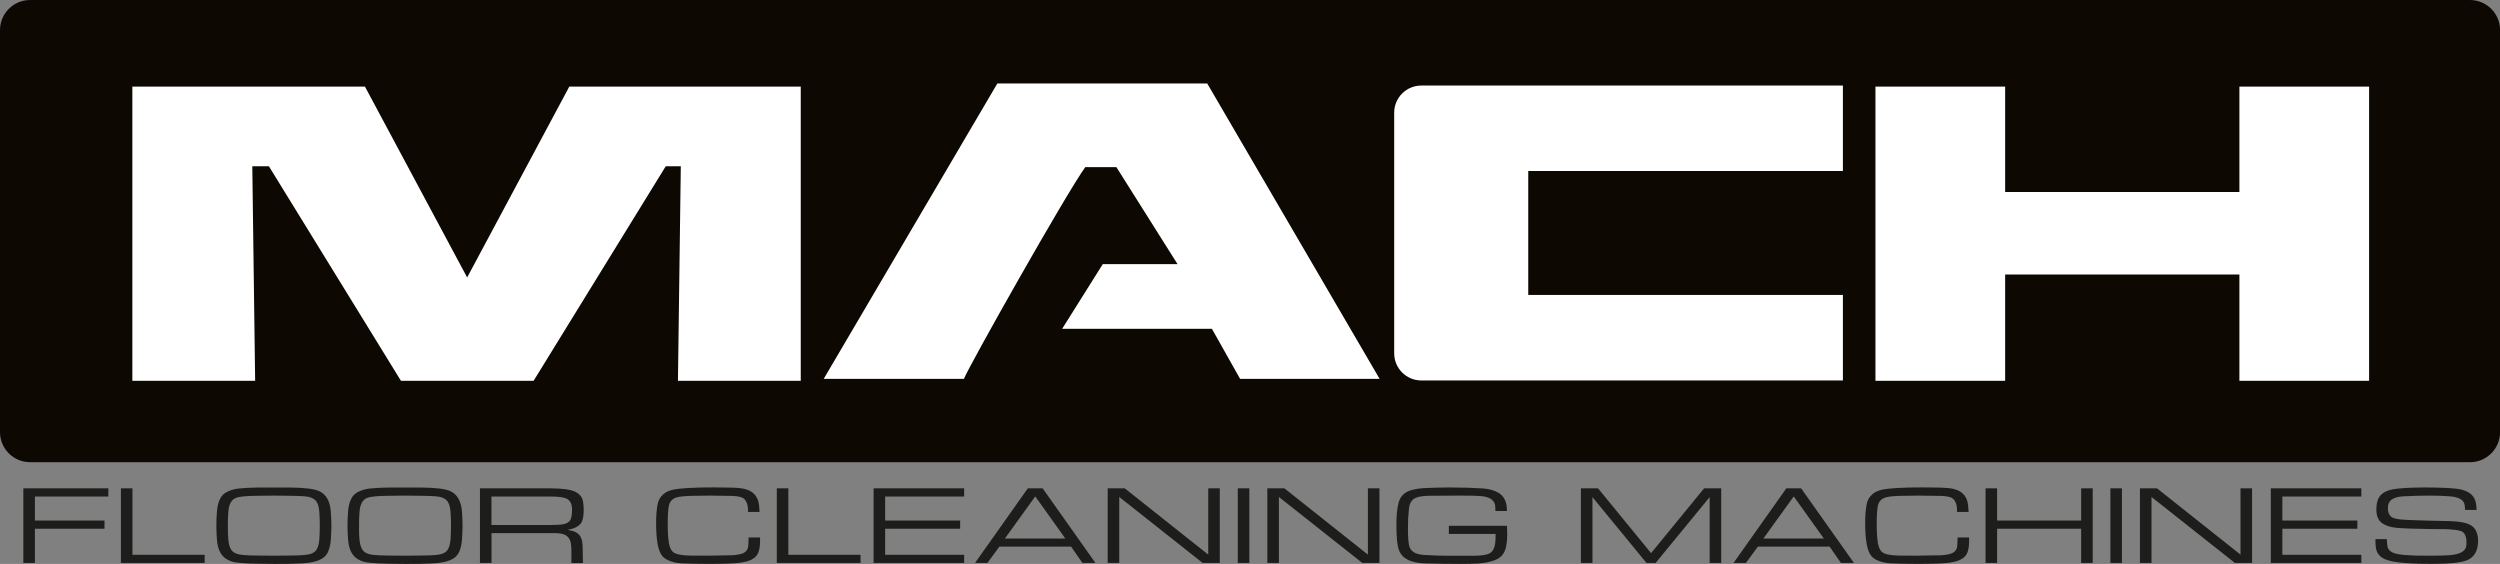
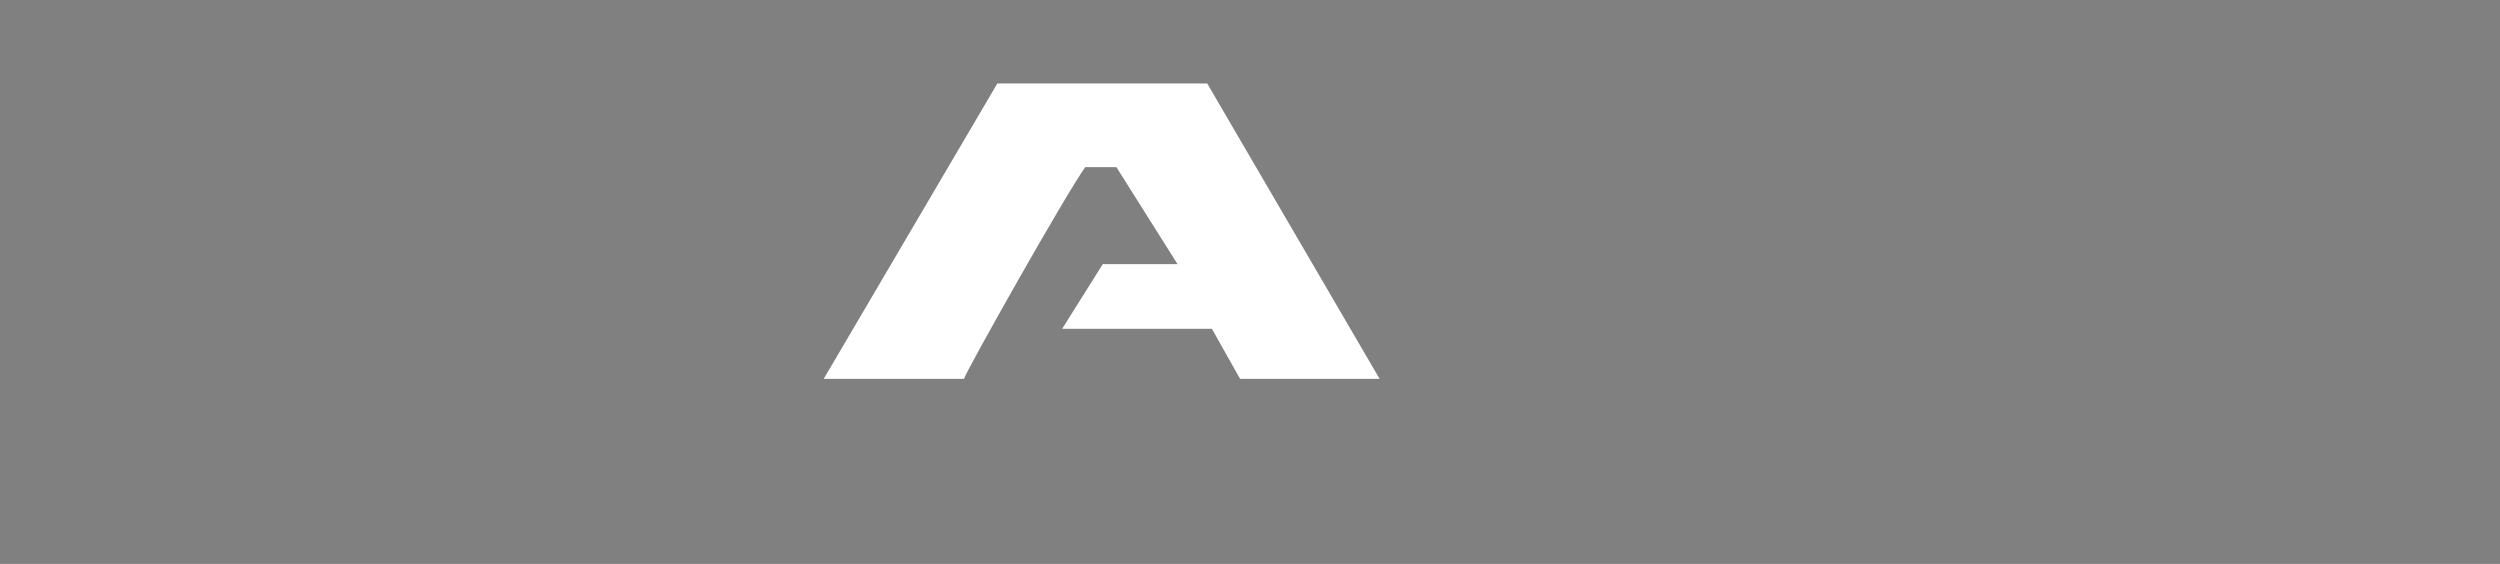
<svg xmlns="http://www.w3.org/2000/svg" id="Ebene_1" data-name="Ebene 1" viewBox="0 0 500 112.78" width="399" height="90">
  <rect x="0" y="0" width="500" height="112.78" fill="#808080" stroke="none" />
  <defs>
    <style>
      .cls-1 {
        fill: #fff;
      }

      .cls-1, .cls-2 {
        fill-rule: evenodd;
      }

      .cls-3 {
        fill: #0d0802;
      }

      .cls-2 {
        fill: #1d1d1b;
      }
    </style>
  </defs>
-   <path class="cls-3" d="M6.02,0h487.97c3.32,0,6.02,2.7,6.02,6.02v80.4c0,3.32-2.7,6.02-6.02,6.02H6.02c-3.32,0-6.02-2.7-6.02-6.02V6.02C0,2.7,2.7,0,6.02,0Z" />
-   <polygon class="cls-1" points="375.09 17.32 401.03 17.32 401.03 38.4 447.88 38.4 447.88 17.32 473.82 17.32 473.82 76.16 447.88 76.16 447.88 54.9 401.03 54.9 401.03 76.16 375.09 76.16 375.09 17.32" />
-   <polygon class="cls-1" points="26.47 17.32 72.99 17.32 93.43 55.49 113.86 17.32 160.15 17.32 160.15 76.16 135.59 76.16 136.16 33.25 133.15 33.25 106.72 76.16 80.19 76.16 53.78 33.25 50.46 33.25 51.03 76.16 26.47 76.16 26.47 17.32" />
-   <path class="cls-2" d="M21.67,97.67v1.63H6.98v4.81h13.92v1.63H6.98v6.85h-2.31v-14.92h17ZM26.49,97.67v13.29h14.44v1.63h-16.75v-14.92h2.31ZM43.27,105.12c0-.92.04-1.87.12-2.85.07-1.04.3-1.91.68-2.61.31-.62.83-1.08,1.55-1.39.67-.3,1.39-.49,2.13-.57,1.05-.11,2.25-.17,3.61-.19.97,0,2.13-.01,3.49-.01,1.18,0,2.29,0,3.34.01,2.76.03,4.62.26,5.61.7,1.4.62,2.19,1.98,2.36,4.07.07.95.11,1.9.12,2.85-.01.95-.05,1.91-.12,2.86-.08,1.05-.31,1.93-.68,2.62-.61,1.21-2.25,1.89-4.9,2.05-1.82.11-3.75.15-5.79.12l-3.43-.04c-1.41-.03-2.62-.08-3.61-.19-.84-.06-1.56-.25-2.13-.56-1.34-.65-2.08-1.99-2.23-4.02-.08-.98-.12-1.93-.12-2.86h0ZM45.58,105.12c-.02,1.62.05,2.81.19,3.58.15.77.43,1.32.85,1.67.42.34,1.08.55,1.98.62.74.07,1.59.11,2.54.11l3.63.04,3.63-.04c.94,0,1.79-.04,2.54-.11,1.13-.08,1.9-.4,2.31-.97.33-.46.54-1.18.62-2.18.06-.9.09-1.8.09-2.7,0-.9-.02-1.81-.09-2.71-.07-1-.27-1.72-.62-2.17-.44-.58-1.21-.91-2.31-1-.72-.05-1.57-.08-2.54-.1l-3.65-.04-3.62.04c-2.02.03-3.34.17-3.94.41-.92.37-1.43,1.32-1.53,2.85-.07.92-.1,1.82-.09,2.7h0ZM69.5,105.12c0-.92.04-1.87.12-2.85.07-1.04.3-1.91.68-2.61.31-.62.83-1.08,1.55-1.39.67-.3,1.39-.49,2.13-.57,1.05-.11,2.25-.17,3.61-.19.97,0,2.13-.01,3.49-.01,1.18,0,2.29,0,3.34.01,2.76.03,4.62.26,5.61.7,1.4.62,2.19,1.98,2.36,4.07.07.95.11,1.9.12,2.85-.01.95-.05,1.91-.12,2.86-.08,1.05-.31,1.93-.68,2.62-.61,1.21-2.25,1.89-4.9,2.05-1.82.11-3.75.15-5.79.12l-3.43-.04c-1.41-.03-2.62-.08-3.61-.19-.84-.06-1.55-.25-2.13-.56-1.34-.65-2.08-1.99-2.23-4.02-.08-.98-.12-1.93-.12-2.86h0ZM71.81,105.12c-.02,1.62.05,2.81.2,3.58.15.77.43,1.32.85,1.67.42.34,1.08.55,1.98.62.74.07,1.59.11,2.54.11l3.63.04,3.63-.04c.94,0,1.79-.04,2.54-.11,1.13-.08,1.9-.4,2.31-.97.33-.46.54-1.18.62-2.18.06-.9.09-1.8.09-2.7.01-.9-.02-1.81-.09-2.71-.07-1-.27-1.72-.62-2.17-.44-.58-1.21-.91-2.31-1-.72-.05-1.57-.08-2.54-.1l-3.65-.04-3.62.04c-2.02.03-3.34.17-3.94.41-.92.37-1.43,1.32-1.53,2.85-.07.92-.1,1.82-.09,2.7h0ZM110.07,97.67c2.38,0,4.02.23,4.94.66.78.37,1.28.9,1.5,1.6.14.46.22,1.15.23,2.08,0,1.24-.18,2.11-.54,2.62-.46.65-1.34,1.09-2.66,1.34h0s.93.21.93.21c.45.12.82.3,1.12.55.57.46.88,1.23.92,2.3.02.5.04,1.12.05,1.86l.03,1.71h-2.31v-2.57c-.02-.91-.1-1.55-.25-1.92-.27-.68-.79-1.13-1.57-1.34-.37-.08-.76-.13-1.16-.14h-13v5.96h-2.31v-14.92h14.09ZM98.29,99.3v5.7h11.82l1.55-.04c1.18-.05,1.96-.33,2.32-.83.29-.4.43-1.12.43-2.16.02-1.2-.39-1.96-1.23-2.3-.6-.24-1.66-.37-3.18-.37h-11.73ZM152.01,107.5v.98c-.02,1.28-.29,2.2-.8,2.77-.6.65-1.6,1.07-3.02,1.27-1.24.18-3.55.27-6.93.25-2.01,0-3.65-.04-4.94-.11-1-.05-1.88-.25-2.63-.59-.69-.29-1.19-.7-1.49-1.24-.65-1.07-.97-3.14-.98-6.22,0-1.37.09-2.55.26-3.54.12-.76.4-1.39.83-1.87.51-.59,1.2-1,2.06-1.21,1.45-.35,4.29-.52,8.51-.51,1.24,0,2.36.02,3.34.04.63.02,1.2.05,1.71.1,2.4.24,3.69,1.41,3.89,3.52l.09,1.24h-2.31v-.4c-.01-.96-.25-1.67-.72-2.15-.39-.4-1.23-.62-2.53-.65-1.67-.04-3.14-.06-4.39-.06-1.07,0-2.3.02-3.69.05-1.39.04-2.38.14-2.96.32-.93.28-1.46.92-1.59,1.94-.13.92-.19,1.99-.18,3.2-.01,1.06.03,2.06.11,3.01.12,1.44.45,2.37,1,2.8.55.43,1.7.65,3.45.68,1.21.02,2.42.02,3.64.01l4.72-.08c.56-.03,1.08-.11,1.56-.22.87-.19,1.4-.64,1.58-1.34.06-.22.1-.9.12-2h2.31ZM157.67,97.67v13.29h14.44v1.63h-16.75v-14.92h2.31ZM192.83,97.67v1.63h-15.8v4.81h15v1.63h-15v5.22h15.8v1.63h-18.11v-14.92h18.11ZM205.57,97.67h2.96l10.56,14.92h-2.6l-2.27-3.27h0s-14.34,0-14.34,0h0s-2.39,3.26-2.39,3.26h-2.48l10.56-14.92h0ZM201,107.69v.02h12.06v-.02l-6.01-8.41h0l-6.06,8.41h0ZM224.96,97.67l16.69,13.25h0v-13.25h2.31v14.92h-3.42l-16.69-13.2h0v13.2h-2.31v-14.92h3.42ZM247.56,97.67h2.31v14.92h-2.31v-14.92h0ZM256.89,97.67l16.69,13.25h0v-13.25h2.31v14.92h-3.42l-16.69-13.2h0v13.2h-2.31v-14.92h3.42ZM301.39,105.16c.03.8.05,1.39.06,1.78-.02,1.2-.14,2.15-.36,2.87-.33,1.07-1.02,1.8-2.05,2.19-.98.39-2.12.62-3.43.7-.91.05-2.09.08-3.54.08-2.23,0-4.58-.03-7.06-.11-2.79-.07-4.51-.91-5.18-2.54-.38-.94-.56-2.7-.55-5.3,0-1.56.12-2.92.39-4.09.31-1.46,1.23-2.38,2.76-2.76.74-.19,1.47-.31,2.19-.35,1.62-.08,3.35-.13,5.21-.14,2.72,0,4.99.08,6.79.2.92.07,1.77.26,2.53.59,1.37.57,2.1,1.66,2.21,3.26l.03.66h-2.31c0-.42,0-.7-.02-.84-.06-1.27-1.03-1.99-2.92-2.15-.78-.07-2.23-.1-4.34-.09l-5.72.03c-1.4,0-2.41.16-3.05.47-.74.37-1.16,1.12-1.25,2.25-.14,1.3-.2,2.59-.19,3.86,0,1.56.08,2.68.23,3.37.26,1.15,1.23,1.77,2.9,1.88,1.57.11,3.29.17,5.16.17h4.67c1.76,0,2.92-.18,3.47-.54.69-.43,1.05-1.35,1.08-2.75l.03-1.07h-9.36v-1.63h11.61ZM319.61,97.67l10.6,12.95h.01l10.6-12.95h3.42v14.92h-2.31v-13.17h0l-10.81,13.17h-1.82l-10.81-13.17h0v13.17h-2.31v-14.92h3.42ZM357.27,97.67h2.96l10.56,14.92h-2.6l-2.27-3.27h0s-14.34,0-14.34,0h0s-2.39,3.26-2.39,3.26h-2.48l10.56-14.92h0ZM352.7,107.69v.02h12.06v-.02l-6.01-8.41h0l-6.06,8.41h0ZM393.82,107.5v.98c-.02,1.28-.29,2.2-.8,2.77-.59.65-1.6,1.07-3.02,1.27-1.24.18-3.55.27-6.93.25-2.01,0-3.65-.04-4.94-.11-1-.05-1.88-.25-2.63-.59-.69-.29-1.19-.7-1.49-1.24-.65-1.07-.97-3.14-.98-6.22,0-1.37.09-2.55.26-3.54.12-.76.39-1.39.83-1.87.51-.59,1.2-1,2.06-1.21,1.45-.35,4.29-.52,8.51-.51,1.24,0,2.36.02,3.34.04.63.02,1.19.05,1.71.1,2.4.24,3.69,1.41,3.89,3.52l.09,1.24h-2.31v-.4c-.01-.96-.25-1.67-.72-2.15-.39-.4-1.23-.62-2.54-.65-1.67-.04-3.13-.06-4.39-.06-1.07,0-2.3.02-3.69.05-1.39.04-2.38.14-2.96.32-.93.28-1.46.92-1.59,1.94-.13.92-.19,1.99-.18,3.2-.01,1.06.03,2.06.11,3.01.12,1.44.45,2.37,1,2.8.55.43,1.7.65,3.45.68,1.21.02,2.42.02,3.64.01l4.72-.08c.56-.03,1.08-.11,1.56-.22.87-.19,1.4-.64,1.58-1.34.06-.22.1-.9.12-2h2.31ZM399.42,97.67v6.44h16.81v-6.44h2.31v14.92h-2.31v-6.85h-16.81v6.85h-2.31v-14.92h2.31ZM422.08,97.67h2.31v14.92h-2.31v-14.92h0ZM431.41,97.67l16.69,13.25h0v-13.25h2.31v14.92h-3.42l-16.69-13.2h0v13.2h-2.31v-14.92h3.42ZM472.27,97.67v1.63h-15.8v4.81h15v1.63h-15v5.22h15.8v1.63h-18.11v-14.92h18.11ZM477.37,107.83c.01.44.04.83.08,1.16.05.73.44,1.25,1.17,1.55.51.22,1.26.37,2.26.45,1.22.11,2.78.16,4.67.15,2.02,0,3.44-.03,4.29-.1,2.05-.15,3.17-.72,3.38-1.71.05-.22.08-.48.08-.8-.01-1.25-.35-2.01-1.01-2.27-.32-.13-.72-.23-1.19-.28-.76-.09-1.43-.14-2-.15-.33,0-1.28-.02-2.84-.02l-3.64-.08c-1.22-.03-2.26-.08-3.12-.15-1.07-.08-1.97-.32-2.73-.73-1-.51-1.5-1.49-1.5-2.94,0-1.11.21-1.97.62-2.57.49-.72,1.36-1.21,2.59-1.46,1.17-.24,3.31-.37,6.41-.39,1.38,0,2.68.03,3.93.08.83.03,1.61.08,2.32.16,1.48.15,2.58.59,3.28,1.32.59.61.89,1.59.9,2.93h-2.31c-.01-.37-.04-.71-.09-1-.15-1.01-1.15-1.58-2.99-1.72-1.19-.09-2.52-.14-4-.14-1.87,0-3.65.05-5.34.15-2.04.12-3.05.89-3.01,2.32-.02,1.15.44,1.86,1.39,2.09.57.16,1.26.25,2.06.28l2.41.1c.74.03,1.7.06,2.88.08l3.72.08c2.19.08,3.66.42,4.42,1.03.76.6,1.15,1.6,1.16,2.98-.03,2.33-1.1,3.71-3.2,4.11-1,.2-2.09.33-3.3.37-.99.05-2.07.07-3.23.06-1.39,0-2.58-.02-3.6-.09-.84-.04-1.68-.11-2.52-.2-.84-.09-1.59-.24-2.23-.45-1.45-.42-2.24-1.29-2.39-2.64-.05-.32-.07-.84-.06-1.57h2.31Z" />
  <path class="cls-1" d="M248.02,75.77l-5.64-10.01h-29.95l8.12-12.93h14.96l-12.23-19.4h-6.23c-3.85,5.32-23.48,40.15-24.26,42.34h-28.05l34.73-59.08h41.97l34.48,59.08h-27.89Z" />
-   <path class="cls-1" d="M284.25,17.11h84.33v17.09h-62.93v24.79h62.93v17.1h-84.33c-2.98,0-5.41-2.44-5.41-5.41V22.52c0-2.98,2.44-5.41,5.41-5.41Z" />
</svg>